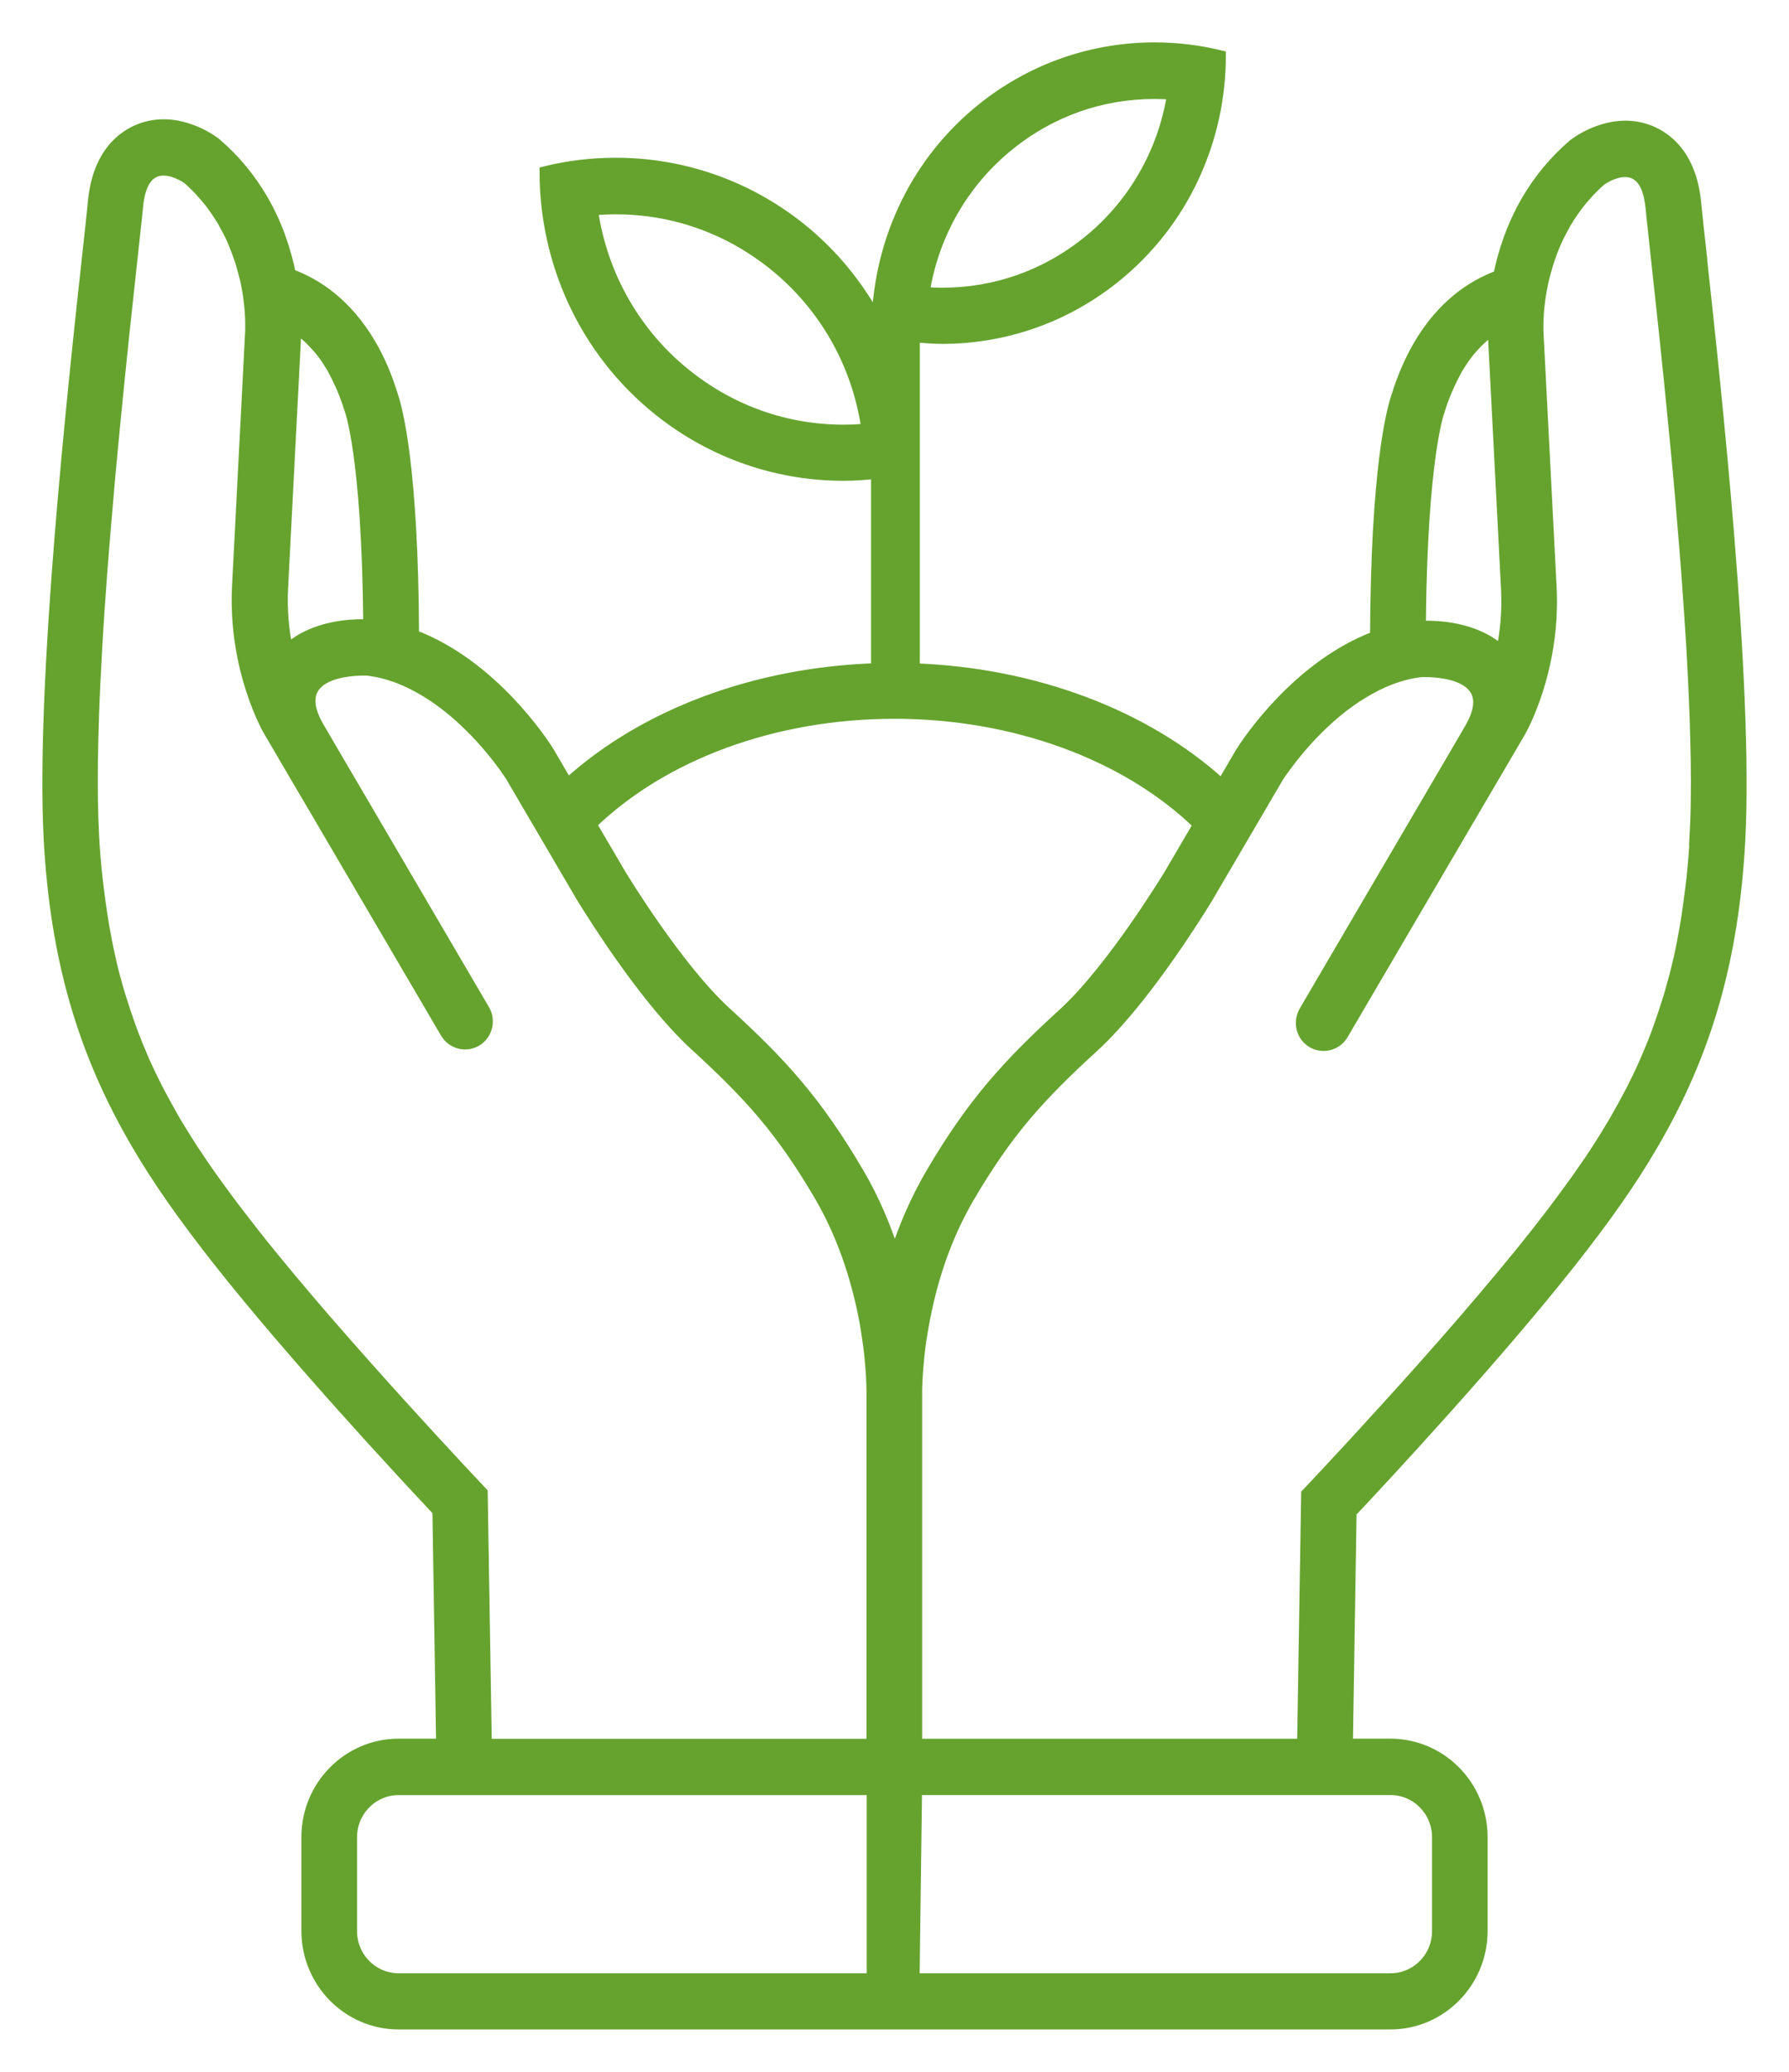
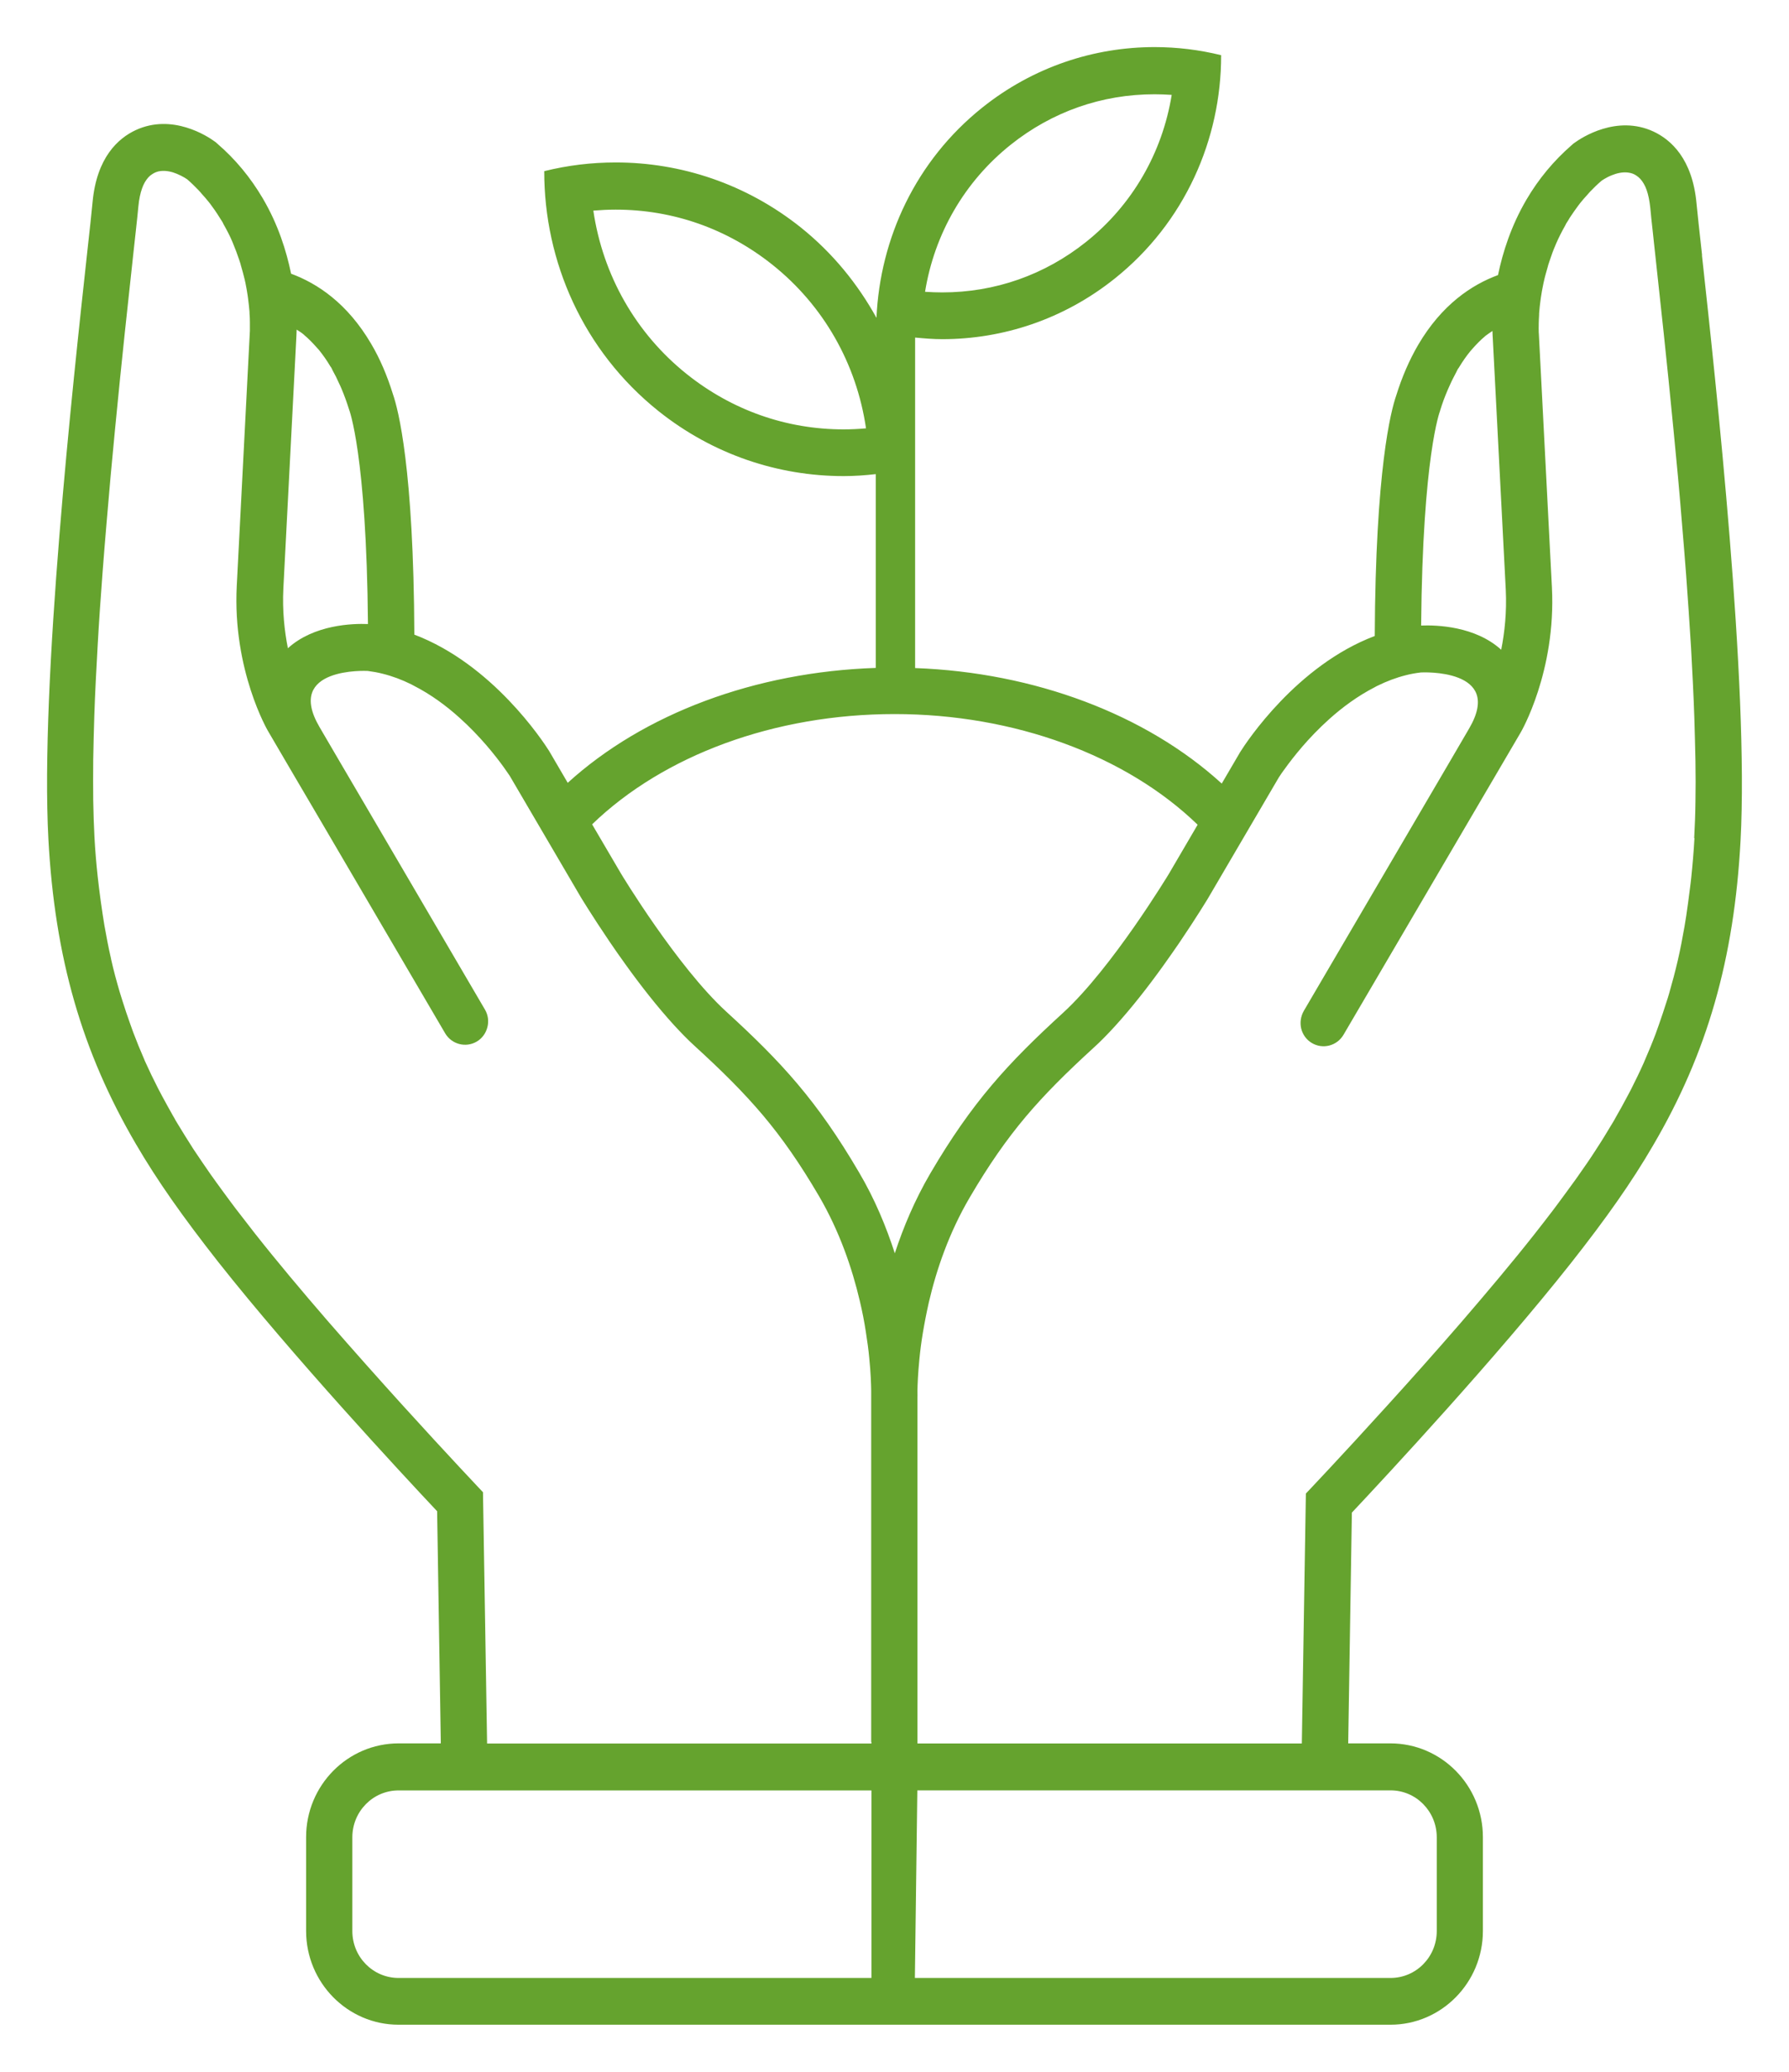
<svg xmlns="http://www.w3.org/2000/svg" width="38.0" height="44.0" viewBox="0.0 0.0 38.0 44.0" fill="none">
  <mask id="path-1-outside-1_5632_64268" maskUnits="userSpaceOnUse" x="0" y="0" width="38" height="44" fill="black">
    <rect fill="white" width="38" height="44" />
-     <path d="M36.154 5.421C36.096 4.904 36.055 4.523 36.036 4.324C35.95 3.371 35.49 2.966 35.122 2.794C34.341 2.431 33.591 2.926 33.45 3.029L33.416 3.053L33.384 3.082C33.005 3.411 32.681 3.8 32.423 4.24C32.096 4.799 31.919 5.36 31.819 5.842C31.265 6.046 30.625 6.467 30.121 7.328C29.936 7.646 29.779 8.006 29.656 8.403C29.544 8.726 29.217 9.971 29.201 13.507C27.545 14.132 26.474 15.761 26.34 15.976L26.325 16.002L25.951 16.641C24.342 15.173 21.977 14.281 19.438 14.188V7.169C19.631 7.187 19.822 7.203 20.015 7.203C21.298 7.203 22.591 6.785 23.678 5.916C25.167 4.727 25.941 2.957 25.938 1.172C25.476 1.058 25 1 24.525 1C23.242 1 21.948 1.418 20.862 2.287C19.451 3.416 18.693 5.06 18.617 6.75C18.22 6.032 17.69 5.376 17.013 4.833C15.845 3.9 14.458 3.45 13.078 3.45C12.566 3.45 12.057 3.511 11.56 3.635C11.558 5.553 12.386 7.449 13.985 8.729C15.153 9.661 16.54 10.111 17.92 10.111C18.147 10.111 18.374 10.095 18.602 10.069V14.185C16.044 14.27 13.677 15.154 12.059 16.625L11.678 15.973L11.662 15.946C11.529 15.735 10.458 14.106 8.801 13.478C8.786 9.942 8.459 8.697 8.347 8.374C8.224 7.977 8.07 7.616 7.882 7.299C7.377 6.438 6.737 6.017 6.183 5.813C6.084 5.331 5.909 4.769 5.58 4.21C5.321 3.771 5 3.381 4.618 3.053L4.587 3.024L4.553 3C4.412 2.897 3.662 2.401 2.881 2.764C2.513 2.936 2.053 3.341 1.966 4.295C1.948 4.494 1.906 4.875 1.849 5.392C1.551 8.12 0.851 14.508 1.028 17.822C1.164 20.338 1.739 22.335 2.889 24.3C3.338 25.069 3.879 25.839 4.642 26.809C6.212 28.795 8.503 31.264 9.285 32.095L9.363 36.995V37.025H8.467C7.383 37.025 6.502 37.917 6.502 39.016V41.008C6.502 42.107 7.383 43 8.467 43H29.533C30.617 43 31.498 42.107 31.498 41.008V39.016C31.498 37.917 30.617 37.025 29.533 37.025H28.637L28.715 32.124C29.497 31.293 31.788 28.824 33.358 26.838C34.121 25.871 34.664 25.098 35.111 24.329C36.264 22.364 36.836 20.367 36.971 17.851C37.149 14.535 36.449 8.149 36.151 5.421L36.154 5.421ZM21.468 3.074C22.348 2.372 23.404 2.002 24.522 2.002C24.645 2.002 24.765 2.007 24.888 2.015C24.689 3.244 24.052 4.354 23.069 5.138C22.189 5.84 21.133 6.21 20.015 6.21C19.892 6.21 19.772 6.205 19.649 6.197C19.848 4.968 20.485 3.858 21.468 3.074ZM17.92 9.119C16.702 9.119 15.553 8.713 14.594 7.95C13.504 7.082 12.804 5.842 12.603 4.473C12.762 4.46 12.919 4.452 13.078 4.452C14.296 4.452 15.445 4.857 16.404 5.62C17.494 6.488 18.194 7.725 18.395 9.097C18.236 9.111 18.079 9.119 17.92 9.119ZM30.588 8.724C30.636 8.565 30.69 8.422 30.748 8.287C30.766 8.247 30.782 8.207 30.8 8.17C30.842 8.075 30.889 7.988 30.933 7.903C30.944 7.882 30.954 7.858 30.965 7.839C30.973 7.829 30.978 7.821 30.986 7.81C31.064 7.68 31.145 7.564 31.229 7.461C31.244 7.442 31.263 7.423 31.278 7.405C31.364 7.307 31.453 7.217 31.542 7.143L31.547 7.137C31.6 7.095 31.649 7.066 31.701 7.029C31.704 7.095 31.704 7.143 31.707 7.164L31.984 12.525C32.007 12.999 31.96 13.431 31.887 13.799C31.333 13.296 30.513 13.272 30.186 13.285C30.218 9.664 30.588 8.727 30.588 8.727L30.588 8.724ZM6.296 7.135C6.298 7.114 6.298 7.063 6.301 7C6.353 7.034 6.403 7.063 6.455 7.108L6.46 7.114C6.549 7.188 6.638 7.278 6.724 7.376C6.74 7.394 6.758 7.413 6.774 7.431C6.857 7.535 6.941 7.651 7.017 7.781C7.025 7.792 7.03 7.8 7.038 7.81C7.048 7.829 7.059 7.855 7.069 7.874C7.116 7.956 7.16 8.046 7.202 8.141C7.221 8.181 7.239 8.218 7.255 8.258C7.312 8.393 7.364 8.536 7.414 8.695C7.414 8.695 7.785 9.632 7.816 13.253C7.492 13.24 6.669 13.264 6.115 13.767C6.042 13.399 5.995 12.967 6.019 12.493L6.296 7.132L6.296 7.135ZM18.51 42.007H8.467C7.923 42.007 7.484 41.562 7.484 41.011V39.02C7.484 38.744 7.594 38.495 7.772 38.315C7.949 38.135 8.195 38.024 8.467 38.024H18.51L18.51 42.007ZM18.51 36.999V37.028H10.346V36.999L10.259 31.691C10.259 31.691 9.515 30.907 8.535 29.826C8.046 29.286 7.498 28.671 6.954 28.046C6.411 27.418 5.875 26.78 5.408 26.187C5.269 26.009 5.133 25.834 5 25.66C4.961 25.609 4.922 25.556 4.885 25.506C4.786 25.374 4.689 25.239 4.592 25.106C4.556 25.053 4.517 25.003 4.48 24.95C4.355 24.77 4.232 24.59 4.112 24.41C4.106 24.399 4.099 24.391 4.093 24.38C3.984 24.211 3.876 24.036 3.772 23.864C3.759 23.84 3.743 23.819 3.73 23.795C3.712 23.763 3.696 23.729 3.675 23.697C3.597 23.559 3.521 23.422 3.445 23.281C3.417 23.226 3.385 23.17 3.357 23.114C3.26 22.924 3.166 22.73 3.077 22.532C3.072 22.518 3.067 22.505 3.061 22.492C2.98 22.306 2.902 22.116 2.829 21.922C2.805 21.859 2.782 21.795 2.761 21.732C2.706 21.576 2.651 21.417 2.601 21.255C2.581 21.191 2.56 21.125 2.541 21.062C2.476 20.839 2.413 20.611 2.361 20.376C2.358 20.368 2.358 20.357 2.356 20.349C2.304 20.124 2.259 19.888 2.217 19.65C2.204 19.576 2.194 19.499 2.181 19.422C2.152 19.234 2.126 19.043 2.102 18.847C2.092 18.768 2.084 18.689 2.074 18.606C2.045 18.336 2.021 18.058 2.006 17.769C1.993 17.528 1.985 17.269 1.98 16.996C1.977 16.723 1.977 16.434 1.98 16.135C1.985 15.836 1.993 15.526 2.003 15.206C2.019 14.726 2.045 14.226 2.074 13.717C2.102 13.206 2.139 12.687 2.178 12.165C2.204 11.818 2.233 11.468 2.262 11.124C2.291 10.777 2.322 10.435 2.351 10.096C2.382 9.757 2.413 9.423 2.445 9.1C2.586 7.636 2.729 6.332 2.826 5.442C2.847 5.244 2.868 5.066 2.884 4.913C2.91 4.682 2.928 4.502 2.939 4.386C2.946 4.309 2.957 4.237 2.97 4.174C2.996 4.047 3.033 3.946 3.077 3.869C3.101 3.829 3.124 3.798 3.15 3.768C3.176 3.739 3.202 3.718 3.231 3.7C3.26 3.681 3.289 3.665 3.317 3.655C3.346 3.644 3.377 3.636 3.409 3.633C3.532 3.618 3.657 3.649 3.759 3.692C3.887 3.745 3.976 3.808 3.976 3.808C4.062 3.882 4.143 3.962 4.219 4.041C4.245 4.068 4.266 4.094 4.289 4.121C4.339 4.176 4.386 4.229 4.43 4.285C4.457 4.317 4.48 4.349 4.504 4.383C4.543 4.436 4.579 4.486 4.613 4.539C4.637 4.574 4.658 4.608 4.679 4.643C4.694 4.669 4.713 4.693 4.726 4.717C4.736 4.733 4.741 4.749 4.749 4.764C4.82 4.889 4.885 5.013 4.937 5.138C4.942 5.148 4.945 5.159 4.95 5.17C5 5.289 5.042 5.403 5.081 5.519C5.089 5.546 5.099 5.572 5.107 5.599C5.11 5.609 5.112 5.62 5.115 5.631C5.146 5.736 5.175 5.842 5.199 5.943C5.204 5.964 5.206 5.983 5.212 6.001C5.232 6.099 5.248 6.192 5.261 6.279C5.264 6.298 5.266 6.319 5.269 6.338C5.282 6.433 5.29 6.523 5.298 6.603C5.298 6.613 5.298 6.621 5.3 6.632V6.634V6.656C5.306 6.724 5.308 6.788 5.308 6.841V6.862V7V7.024C5.308 7.048 5.306 7.063 5.306 7.063L5.029 12.443C4.937 14.236 5.69 15.521 5.69 15.521L6.217 16.421L6.743 17.316L9.455 21.944C9.593 22.179 9.894 22.259 10.129 22.119C10.246 22.05 10.322 21.936 10.353 21.814C10.385 21.689 10.369 21.554 10.299 21.438L7.741 17.07L7.216 16.175L6.787 15.441C6.035 14.157 7.803 14.249 7.803 14.249H7.809C7.916 14.263 8.023 14.281 8.127 14.308C8.339 14.361 8.54 14.437 8.734 14.533C8.752 14.541 8.77 14.554 8.788 14.562C9.152 14.747 9.481 14.991 9.76 15.243C9.982 15.441 10.173 15.645 10.332 15.828C10.489 16.011 10.615 16.175 10.698 16.291C10.753 16.368 10.792 16.427 10.813 16.456C10.824 16.471 10.829 16.48 10.829 16.48L12.334 19.049C12.334 19.049 12.577 19.451 12.945 19.994C13.05 20.151 13.167 20.315 13.29 20.487C13.598 20.916 13.959 21.38 14.322 21.777C14.469 21.936 14.615 22.087 14.761 22.219C15.338 22.746 15.793 23.197 16.206 23.686C16.619 24.177 16.99 24.709 17.395 25.4C17.834 26.152 18.1 26.936 18.262 27.625C18.317 27.855 18.359 28.073 18.39 28.277C18.422 28.48 18.448 28.666 18.463 28.833C18.497 29.166 18.503 29.408 18.505 29.537V29.707V36.993L18.51 36.999ZM19.007 26.618C18.826 26.059 18.584 25.469 18.246 24.897C17.355 23.376 16.598 22.555 15.427 21.485C14.385 20.532 13.191 18.556 13.186 18.545L12.577 17.507C14.095 16.04 16.449 15.165 19.002 15.165C21.546 15.165 23.921 16.045 25.439 17.515L24.82 18.572C24.812 18.582 23.621 20.558 22.578 21.512C21.408 22.582 20.65 23.403 19.759 24.923C19.43 25.487 19.187 26.065 19.007 26.616L19.007 26.618ZM29.225 38.023H29.536C29.808 38.023 30.053 38.134 30.231 38.315C30.408 38.495 30.518 38.744 30.518 39.019V41.011C30.518 41.562 30.079 42.007 29.536 42.007H19.433L19.485 38.023L29.225 38.023ZM35.992 17.798C35.976 18.087 35.952 18.365 35.924 18.635C35.916 18.717 35.905 18.797 35.895 18.876C35.871 19.072 35.845 19.263 35.817 19.451C35.803 19.528 35.793 19.605 35.78 19.679C35.738 19.917 35.694 20.153 35.642 20.378C35.639 20.386 35.639 20.396 35.636 20.404C35.581 20.64 35.521 20.865 35.456 21.09C35.438 21.157 35.417 21.22 35.396 21.284C35.346 21.445 35.291 21.604 35.237 21.76C35.213 21.824 35.192 21.888 35.169 21.951C35.096 22.145 35.017 22.335 34.936 22.521C34.931 22.534 34.926 22.547 34.92 22.56C34.832 22.759 34.737 22.952 34.641 23.143C34.612 23.199 34.583 23.254 34.552 23.31C34.479 23.45 34.401 23.588 34.322 23.726C34.304 23.758 34.288 23.792 34.267 23.824C34.254 23.848 34.239 23.869 34.225 23.893C34.121 24.067 34.016 24.24 33.904 24.409C33.899 24.42 33.891 24.428 33.886 24.438C33.768 24.621 33.643 24.801 33.517 24.979C33.481 25.032 33.444 25.082 33.405 25.135C33.308 25.267 33.212 25.402 33.112 25.535C33.073 25.585 33.037 25.638 32.998 25.688C32.864 25.863 32.728 26.041 32.59 26.215C32.122 26.809 31.584 27.447 31.043 28.075C30.5 28.703 29.954 29.314 29.462 29.855C28.483 30.936 27.738 31.719 27.738 31.719L27.652 37.027H19.487V29.683C19.487 29.669 19.49 29.619 19.487 29.537C19.49 29.399 19.498 29.174 19.529 28.864C19.545 28.697 19.568 28.509 19.602 28.308C19.636 28.104 19.678 27.887 19.73 27.656C19.89 26.968 20.156 26.184 20.598 25.431C21.003 24.74 21.374 24.208 21.786 23.718C22.199 23.228 22.654 22.778 23.231 22.25C23.378 22.118 23.524 21.967 23.67 21.808C24.036 21.408 24.394 20.947 24.702 20.518C24.825 20.346 24.942 20.179 25.047 20.026C25.415 19.483 25.658 19.08 25.658 19.08L27.163 16.511C27.163 16.511 27.169 16.503 27.179 16.487C27.197 16.458 27.236 16.4 27.294 16.323C27.378 16.206 27.503 16.042 27.66 15.859C27.817 15.677 28.01 15.473 28.232 15.274C28.512 15.022 28.841 14.779 29.204 14.593C29.222 14.583 29.24 14.572 29.259 14.564C29.452 14.469 29.653 14.392 29.865 14.339C29.969 14.312 30.074 14.294 30.184 14.281H30.189C30.189 14.281 31.958 14.188 31.205 15.473L30.777 16.206L30.252 17.102L27.694 21.469C27.626 21.588 27.61 21.723 27.639 21.845C27.67 21.97 27.748 22.081 27.863 22.15C28.096 22.29 28.399 22.213 28.538 21.975L31.25 17.348L31.775 16.453L32.303 15.552C32.303 15.552 33.055 14.268 32.964 12.474L32.687 7.095C32.687 7.095 32.687 7.079 32.684 7.055V7.031C32.684 6.997 32.681 6.954 32.684 6.894V6.872C32.684 6.819 32.689 6.756 32.692 6.687V6.666V6.663C32.692 6.652 32.692 6.645 32.694 6.634C32.7 6.554 32.71 6.464 32.723 6.369C32.726 6.351 32.728 6.332 32.731 6.311C32.744 6.223 32.76 6.131 32.781 6.033C32.786 6.014 32.788 5.993 32.794 5.974C32.815 5.874 32.846 5.77 32.877 5.662C32.88 5.651 32.883 5.641 32.885 5.63C32.893 5.604 32.903 5.577 32.911 5.551C32.948 5.437 32.99 5.32 33.042 5.201C33.047 5.19 33.05 5.18 33.055 5.169C33.11 5.045 33.172 4.92 33.243 4.796C33.251 4.78 33.259 4.764 33.267 4.748C33.282 4.722 33.298 4.698 33.314 4.674C33.334 4.639 33.355 4.605 33.379 4.571C33.413 4.518 33.452 4.467 33.489 4.414C33.512 4.383 33.536 4.348 33.562 4.316C33.606 4.261 33.653 4.205 33.703 4.152C33.726 4.126 33.75 4.099 33.773 4.073C33.849 3.993 33.93 3.914 34.017 3.84C34.017 3.84 34.108 3.773 34.233 3.723C34.335 3.681 34.461 3.649 34.583 3.665C34.615 3.67 34.644 3.675 34.675 3.686C34.704 3.697 34.735 3.712 34.761 3.731C34.79 3.75 34.816 3.773 34.842 3.8C34.868 3.829 34.892 3.861 34.915 3.901C34.96 3.977 34.996 4.078 35.022 4.205C35.035 4.269 35.046 4.34 35.054 4.417C35.064 4.534 35.083 4.714 35.109 4.944C35.124 5.098 35.145 5.275 35.166 5.474C35.263 6.364 35.406 7.667 35.547 9.132C35.579 9.457 35.61 9.791 35.642 10.127C35.673 10.467 35.702 10.808 35.73 11.155C35.759 11.502 35.788 11.849 35.814 12.196C35.853 12.718 35.887 13.237 35.919 13.748C35.947 14.259 35.973 14.758 35.989 15.237C35.999 15.557 36.007 15.867 36.013 16.166C36.018 16.466 36.018 16.752 36.013 17.027C36.01 17.3 35.999 17.56 35.986 17.801L35.992 17.798Z" />
  </mask>
  <path d="M36.154 5.421C36.096 4.904 36.055 4.523 36.036 4.324C35.95 3.371 35.49 2.966 35.122 2.794C34.341 2.431 33.591 2.926 33.45 3.029L33.416 3.053L33.384 3.082C33.005 3.411 32.681 3.8 32.423 4.24C32.096 4.799 31.919 5.36 31.819 5.842C31.265 6.046 30.625 6.467 30.121 7.328C29.936 7.646 29.779 8.006 29.656 8.403C29.544 8.726 29.217 9.971 29.201 13.507C27.545 14.132 26.474 15.761 26.34 15.976L26.325 16.002L25.951 16.641C24.342 15.173 21.977 14.281 19.438 14.188V7.169C19.631 7.187 19.822 7.203 20.015 7.203C21.298 7.203 22.591 6.785 23.678 5.916C25.167 4.727 25.941 2.957 25.938 1.172C25.476 1.058 25 1 24.525 1C23.242 1 21.948 1.418 20.862 2.287C19.451 3.416 18.693 5.06 18.617 6.75C18.22 6.032 17.69 5.376 17.013 4.833C15.845 3.9 14.458 3.45 13.078 3.45C12.566 3.45 12.057 3.511 11.56 3.635C11.558 5.553 12.386 7.449 13.985 8.729C15.153 9.661 16.54 10.111 17.92 10.111C18.147 10.111 18.374 10.095 18.602 10.069V14.185C16.044 14.27 13.677 15.154 12.059 16.625L11.678 15.973L11.662 15.946C11.529 15.735 10.458 14.106 8.801 13.478C8.786 9.942 8.459 8.697 8.347 8.374C8.224 7.977 8.07 7.616 7.882 7.299C7.377 6.438 6.737 6.017 6.183 5.813C6.084 5.331 5.909 4.769 5.58 4.21C5.321 3.771 5 3.381 4.618 3.053L4.587 3.024L4.553 3C4.412 2.897 3.662 2.401 2.881 2.764C2.513 2.936 2.053 3.341 1.966 4.295C1.948 4.494 1.906 4.875 1.849 5.392C1.551 8.12 0.851 14.508 1.028 17.822C1.164 20.338 1.739 22.335 2.889 24.3C3.338 25.069 3.879 25.839 4.642 26.809C6.212 28.795 8.503 31.264 9.285 32.095L9.363 36.995V37.025H8.467C7.383 37.025 6.502 37.917 6.502 39.016V41.008C6.502 42.107 7.383 43 8.467 43H29.533C30.617 43 31.498 42.107 31.498 41.008V39.016C31.498 37.917 30.617 37.025 29.533 37.025H28.637L28.715 32.124C29.497 31.293 31.788 28.824 33.358 26.838C34.121 25.871 34.664 25.098 35.111 24.329C36.264 22.364 36.836 20.367 36.971 17.851C37.149 14.535 36.449 8.149 36.151 5.421L36.154 5.421ZM21.468 3.074C22.348 2.372 23.404 2.002 24.522 2.002C24.645 2.002 24.765 2.007 24.888 2.015C24.689 3.244 24.052 4.354 23.069 5.138C22.189 5.84 21.133 6.21 20.015 6.21C19.892 6.21 19.772 6.205 19.649 6.197C19.848 4.968 20.485 3.858 21.468 3.074ZM17.92 9.119C16.702 9.119 15.553 8.713 14.594 7.95C13.504 7.082 12.804 5.842 12.603 4.473C12.762 4.46 12.919 4.452 13.078 4.452C14.296 4.452 15.445 4.857 16.404 5.62C17.494 6.488 18.194 7.725 18.395 9.097C18.236 9.111 18.079 9.119 17.92 9.119ZM30.588 8.724C30.636 8.565 30.69 8.422 30.748 8.287C30.766 8.247 30.782 8.207 30.8 8.17C30.842 8.075 30.889 7.988 30.933 7.903C30.944 7.882 30.954 7.858 30.965 7.839C30.973 7.829 30.978 7.821 30.986 7.81C31.064 7.68 31.145 7.564 31.229 7.461C31.244 7.442 31.263 7.423 31.278 7.405C31.364 7.307 31.453 7.217 31.542 7.143L31.547 7.137C31.6 7.095 31.649 7.066 31.701 7.029C31.704 7.095 31.704 7.143 31.707 7.164L31.984 12.525C32.007 12.999 31.96 13.431 31.887 13.799C31.333 13.296 30.513 13.272 30.186 13.285C30.218 9.664 30.588 8.727 30.588 8.727L30.588 8.724ZM6.296 7.135C6.298 7.114 6.298 7.063 6.301 7C6.353 7.034 6.403 7.063 6.455 7.108L6.46 7.114C6.549 7.188 6.638 7.278 6.724 7.376C6.74 7.394 6.758 7.413 6.774 7.431C6.857 7.535 6.941 7.651 7.017 7.781C7.025 7.792 7.03 7.8 7.038 7.81C7.048 7.829 7.059 7.855 7.069 7.874C7.116 7.956 7.16 8.046 7.202 8.141C7.221 8.181 7.239 8.218 7.255 8.258C7.312 8.393 7.364 8.536 7.414 8.695C7.414 8.695 7.785 9.632 7.816 13.253C7.492 13.24 6.669 13.264 6.115 13.767C6.042 13.399 5.995 12.967 6.019 12.493L6.296 7.132L6.296 7.135ZM18.51 42.007H8.467C7.923 42.007 7.484 41.562 7.484 41.011V39.02C7.484 38.744 7.594 38.495 7.772 38.315C7.949 38.135 8.195 38.024 8.467 38.024H18.51L18.51 42.007ZM18.51 36.999V37.028H10.346V36.999L10.259 31.691C10.259 31.691 9.515 30.907 8.535 29.826C8.046 29.286 7.498 28.671 6.954 28.046C6.411 27.418 5.875 26.78 5.408 26.187C5.269 26.009 5.133 25.834 5 25.66C4.961 25.609 4.922 25.556 4.885 25.506C4.786 25.374 4.689 25.239 4.592 25.106C4.556 25.053 4.517 25.003 4.48 24.95C4.355 24.77 4.232 24.59 4.112 24.41C4.106 24.399 4.099 24.391 4.093 24.38C3.984 24.211 3.876 24.036 3.772 23.864C3.759 23.84 3.743 23.819 3.73 23.795C3.712 23.763 3.696 23.729 3.675 23.697C3.597 23.559 3.521 23.422 3.445 23.281C3.417 23.226 3.385 23.17 3.357 23.114C3.26 22.924 3.166 22.73 3.077 22.532C3.072 22.518 3.067 22.505 3.061 22.492C2.98 22.306 2.902 22.116 2.829 21.922C2.805 21.859 2.782 21.795 2.761 21.732C2.706 21.576 2.651 21.417 2.601 21.255C2.581 21.191 2.56 21.125 2.541 21.062C2.476 20.839 2.413 20.611 2.361 20.376C2.358 20.368 2.358 20.357 2.356 20.349C2.304 20.124 2.259 19.888 2.217 19.65C2.204 19.576 2.194 19.499 2.181 19.422C2.152 19.234 2.126 19.043 2.102 18.847C2.092 18.768 2.084 18.689 2.074 18.606C2.045 18.336 2.021 18.058 2.006 17.769C1.993 17.528 1.985 17.269 1.98 16.996C1.977 16.723 1.977 16.434 1.98 16.135C1.985 15.836 1.993 15.526 2.003 15.206C2.019 14.726 2.045 14.226 2.074 13.717C2.102 13.206 2.139 12.687 2.178 12.165C2.204 11.818 2.233 11.468 2.262 11.124C2.291 10.777 2.322 10.435 2.351 10.096C2.382 9.757 2.413 9.423 2.445 9.1C2.586 7.636 2.729 6.332 2.826 5.442C2.847 5.244 2.868 5.066 2.884 4.913C2.91 4.682 2.928 4.502 2.939 4.386C2.946 4.309 2.957 4.237 2.97 4.174C2.996 4.047 3.033 3.946 3.077 3.869C3.101 3.829 3.124 3.798 3.15 3.768C3.176 3.739 3.202 3.718 3.231 3.7C3.26 3.681 3.289 3.665 3.317 3.655C3.346 3.644 3.377 3.636 3.409 3.633C3.532 3.618 3.657 3.649 3.759 3.692C3.887 3.745 3.976 3.808 3.976 3.808C4.062 3.882 4.143 3.962 4.219 4.041C4.245 4.068 4.266 4.094 4.289 4.121C4.339 4.176 4.386 4.229 4.43 4.285C4.457 4.317 4.48 4.349 4.504 4.383C4.543 4.436 4.579 4.486 4.613 4.539C4.637 4.574 4.658 4.608 4.679 4.643C4.694 4.669 4.713 4.693 4.726 4.717C4.736 4.733 4.741 4.749 4.749 4.764C4.82 4.889 4.885 5.013 4.937 5.138C4.942 5.148 4.945 5.159 4.95 5.17C5 5.289 5.042 5.403 5.081 5.519C5.089 5.546 5.099 5.572 5.107 5.599C5.11 5.609 5.112 5.62 5.115 5.631C5.146 5.736 5.175 5.842 5.199 5.943C5.204 5.964 5.206 5.983 5.212 6.001C5.232 6.099 5.248 6.192 5.261 6.279C5.264 6.298 5.266 6.319 5.269 6.338C5.282 6.433 5.29 6.523 5.298 6.603C5.298 6.613 5.298 6.621 5.3 6.632V6.634V6.656C5.306 6.724 5.308 6.788 5.308 6.841V6.862V7V7.024C5.308 7.048 5.306 7.063 5.306 7.063L5.029 12.443C4.937 14.236 5.69 15.521 5.69 15.521L6.217 16.421L6.743 17.316L9.455 21.944C9.593 22.179 9.894 22.259 10.129 22.119C10.246 22.05 10.322 21.936 10.353 21.814C10.385 21.689 10.369 21.554 10.299 21.438L7.741 17.07L7.216 16.175L6.787 15.441C6.035 14.157 7.803 14.249 7.803 14.249H7.809C7.916 14.263 8.023 14.281 8.127 14.308C8.339 14.361 8.54 14.437 8.734 14.533C8.752 14.541 8.77 14.554 8.788 14.562C9.152 14.747 9.481 14.991 9.76 15.243C9.982 15.441 10.173 15.645 10.332 15.828C10.489 16.011 10.615 16.175 10.698 16.291C10.753 16.368 10.792 16.427 10.813 16.456C10.824 16.471 10.829 16.48 10.829 16.48L12.334 19.049C12.334 19.049 12.577 19.451 12.945 19.994C13.05 20.151 13.167 20.315 13.29 20.487C13.598 20.916 13.959 21.38 14.322 21.777C14.469 21.936 14.615 22.087 14.761 22.219C15.338 22.746 15.793 23.197 16.206 23.686C16.619 24.177 16.99 24.709 17.395 25.4C17.834 26.152 18.1 26.936 18.262 27.625C18.317 27.855 18.359 28.073 18.39 28.277C18.422 28.48 18.448 28.666 18.463 28.833C18.497 29.166 18.503 29.408 18.505 29.537V29.707V36.993L18.51 36.999ZM19.007 26.618C18.826 26.059 18.584 25.469 18.246 24.897C17.355 23.376 16.598 22.555 15.427 21.485C14.385 20.532 13.191 18.556 13.186 18.545L12.577 17.507C14.095 16.04 16.449 15.165 19.002 15.165C21.546 15.165 23.921 16.045 25.439 17.515L24.82 18.572C24.812 18.582 23.621 20.558 22.578 21.512C21.408 22.582 20.65 23.403 19.759 24.923C19.43 25.487 19.187 26.065 19.007 26.616L19.007 26.618ZM29.225 38.023H29.536C29.808 38.023 30.053 38.134 30.231 38.315C30.408 38.495 30.518 38.744 30.518 39.019V41.011C30.518 41.562 30.079 42.007 29.536 42.007H19.433L19.485 38.023L29.225 38.023ZM35.992 17.798C35.976 18.087 35.952 18.365 35.924 18.635C35.916 18.717 35.905 18.797 35.895 18.876C35.871 19.072 35.845 19.263 35.817 19.451C35.803 19.528 35.793 19.605 35.78 19.679C35.738 19.917 35.694 20.153 35.642 20.378C35.639 20.386 35.639 20.396 35.636 20.404C35.581 20.64 35.521 20.865 35.456 21.09C35.438 21.157 35.417 21.22 35.396 21.284C35.346 21.445 35.291 21.604 35.237 21.76C35.213 21.824 35.192 21.888 35.169 21.951C35.096 22.145 35.017 22.335 34.936 22.521C34.931 22.534 34.926 22.547 34.92 22.56C34.832 22.759 34.737 22.952 34.641 23.143C34.612 23.199 34.583 23.254 34.552 23.31C34.479 23.45 34.401 23.588 34.322 23.726C34.304 23.758 34.288 23.792 34.267 23.824C34.254 23.848 34.239 23.869 34.225 23.893C34.121 24.067 34.016 24.24 33.904 24.409C33.899 24.42 33.891 24.428 33.886 24.438C33.768 24.621 33.643 24.801 33.517 24.979C33.481 25.032 33.444 25.082 33.405 25.135C33.308 25.267 33.212 25.402 33.112 25.535C33.073 25.585 33.037 25.638 32.998 25.688C32.864 25.863 32.728 26.041 32.59 26.215C32.122 26.809 31.584 27.447 31.043 28.075C30.5 28.703 29.954 29.314 29.462 29.855C28.483 30.936 27.738 31.719 27.738 31.719L27.652 37.027H19.487V29.683C19.487 29.669 19.49 29.619 19.487 29.537C19.49 29.399 19.498 29.174 19.529 28.864C19.545 28.697 19.568 28.509 19.602 28.308C19.636 28.104 19.678 27.887 19.73 27.656C19.89 26.968 20.156 26.184 20.598 25.431C21.003 24.74 21.374 24.208 21.786 23.718C22.199 23.228 22.654 22.778 23.231 22.25C23.378 22.118 23.524 21.967 23.67 21.808C24.036 21.408 24.394 20.947 24.702 20.518C24.825 20.346 24.942 20.179 25.047 20.026C25.415 19.483 25.658 19.08 25.658 19.08L27.163 16.511C27.163 16.511 27.169 16.503 27.179 16.487C27.197 16.458 27.236 16.4 27.294 16.323C27.378 16.206 27.503 16.042 27.66 15.859C27.817 15.677 28.01 15.473 28.232 15.274C28.512 15.022 28.841 14.779 29.204 14.593C29.222 14.583 29.24 14.572 29.259 14.564C29.452 14.469 29.653 14.392 29.865 14.339C29.969 14.312 30.074 14.294 30.184 14.281H30.189C30.189 14.281 31.958 14.188 31.205 15.473L30.777 16.206L30.252 17.102L27.694 21.469C27.626 21.588 27.61 21.723 27.639 21.845C27.67 21.97 27.748 22.081 27.863 22.15C28.096 22.29 28.399 22.213 28.538 21.975L31.25 17.348L31.775 16.453L32.303 15.552C32.303 15.552 33.055 14.268 32.964 12.474L32.687 7.095C32.687 7.095 32.687 7.079 32.684 7.055V7.031C32.684 6.997 32.681 6.954 32.684 6.894V6.872C32.684 6.819 32.689 6.756 32.692 6.687V6.666V6.663C32.692 6.652 32.692 6.645 32.694 6.634C32.7 6.554 32.71 6.464 32.723 6.369C32.726 6.351 32.728 6.332 32.731 6.311C32.744 6.223 32.76 6.131 32.781 6.033C32.786 6.014 32.788 5.993 32.794 5.974C32.815 5.874 32.846 5.77 32.877 5.662C32.88 5.651 32.883 5.641 32.885 5.63C32.893 5.604 32.903 5.577 32.911 5.551C32.948 5.437 32.99 5.32 33.042 5.201C33.047 5.19 33.05 5.18 33.055 5.169C33.11 5.045 33.172 4.92 33.243 4.796C33.251 4.78 33.259 4.764 33.267 4.748C33.282 4.722 33.298 4.698 33.314 4.674C33.334 4.639 33.355 4.605 33.379 4.571C33.413 4.518 33.452 4.467 33.489 4.414C33.512 4.383 33.536 4.348 33.562 4.316C33.606 4.261 33.653 4.205 33.703 4.152C33.726 4.126 33.75 4.099 33.773 4.073C33.849 3.993 33.93 3.914 34.017 3.84C34.017 3.84 34.108 3.773 34.233 3.723C34.335 3.681 34.461 3.649 34.583 3.665C34.615 3.67 34.644 3.675 34.675 3.686C34.704 3.697 34.735 3.712 34.761 3.731C34.79 3.75 34.816 3.773 34.842 3.8C34.868 3.829 34.892 3.861 34.915 3.901C34.96 3.977 34.996 4.078 35.022 4.205C35.035 4.269 35.046 4.34 35.054 4.417C35.064 4.534 35.083 4.714 35.109 4.944C35.124 5.098 35.145 5.275 35.166 5.474C35.263 6.364 35.406 7.667 35.547 9.132C35.579 9.457 35.61 9.791 35.642 10.127C35.673 10.467 35.702 10.808 35.73 11.155C35.759 11.502 35.788 11.849 35.814 12.196C35.853 12.718 35.887 13.237 35.919 13.748C35.947 14.259 35.973 14.758 35.989 15.237C35.999 15.557 36.007 15.867 36.013 16.166C36.018 16.466 36.018 16.752 36.013 17.027C36.01 17.3 35.999 17.56 35.986 17.801L35.992 17.798Z" fill="#65A32E" />
-   <path d="M36.154 5.421C36.096 4.904 36.055 4.523 36.036 4.324C35.95 3.371 35.49 2.966 35.122 2.794C34.341 2.431 33.591 2.926 33.45 3.029L33.416 3.053L33.384 3.082C33.005 3.411 32.681 3.8 32.423 4.24C32.096 4.799 31.919 5.36 31.819 5.842C31.265 6.046 30.625 6.467 30.121 7.328C29.936 7.646 29.779 8.006 29.656 8.403C29.544 8.726 29.217 9.971 29.201 13.507C27.545 14.132 26.474 15.761 26.34 15.976L26.325 16.002L25.951 16.641C24.342 15.173 21.977 14.281 19.438 14.188V7.169C19.631 7.187 19.822 7.203 20.015 7.203C21.298 7.203 22.591 6.785 23.678 5.916C25.167 4.727 25.941 2.957 25.938 1.172C25.476 1.058 25 1 24.525 1C23.242 1 21.948 1.418 20.862 2.287C19.451 3.416 18.693 5.06 18.617 6.75C18.22 6.032 17.69 5.376 17.013 4.833C15.845 3.9 14.458 3.45 13.078 3.45C12.566 3.45 12.057 3.511 11.56 3.635C11.558 5.553 12.386 7.449 13.985 8.729C15.153 9.661 16.54 10.111 17.92 10.111C18.147 10.111 18.374 10.095 18.602 10.069V14.185C16.044 14.27 13.677 15.154 12.059 16.625L11.678 15.973L11.662 15.946C11.529 15.735 10.458 14.106 8.801 13.478C8.786 9.942 8.459 8.697 8.347 8.374C8.224 7.977 8.07 7.616 7.882 7.299C7.377 6.438 6.737 6.017 6.183 5.813C6.084 5.331 5.909 4.769 5.58 4.21C5.321 3.771 5 3.381 4.618 3.053L4.587 3.024L4.553 3C4.412 2.897 3.662 2.401 2.881 2.764C2.513 2.936 2.053 3.341 1.966 4.295C1.948 4.494 1.906 4.875 1.849 5.392C1.551 8.12 0.851 14.508 1.028 17.822C1.164 20.338 1.739 22.335 2.889 24.3C3.338 25.069 3.879 25.839 4.642 26.809C6.212 28.795 8.503 31.264 9.285 32.095L9.363 36.995V37.025H8.467C7.383 37.025 6.502 37.917 6.502 39.016V41.008C6.502 42.107 7.383 43 8.467 43H29.533C30.617 43 31.498 42.107 31.498 41.008V39.016C31.498 37.917 30.617 37.025 29.533 37.025H28.637L28.715 32.124C29.497 31.293 31.788 28.824 33.358 26.838C34.121 25.871 34.664 25.098 35.111 24.329C36.264 22.364 36.836 20.367 36.971 17.851C37.149 14.535 36.449 8.149 36.151 5.421L36.154 5.421ZM21.468 3.074C22.348 2.372 23.404 2.002 24.522 2.002C24.645 2.002 24.765 2.007 24.888 2.015C24.689 3.244 24.052 4.354 23.069 5.138C22.189 5.84 21.133 6.21 20.015 6.21C19.892 6.21 19.772 6.205 19.649 6.197C19.848 4.968 20.485 3.858 21.468 3.074ZM17.92 9.119C16.702 9.119 15.553 8.713 14.594 7.95C13.504 7.082 12.804 5.842 12.603 4.473C12.762 4.46 12.919 4.452 13.078 4.452C14.296 4.452 15.445 4.857 16.404 5.62C17.494 6.488 18.194 7.725 18.395 9.097C18.236 9.111 18.079 9.119 17.92 9.119ZM30.588 8.724C30.636 8.565 30.69 8.422 30.748 8.287C30.766 8.247 30.782 8.207 30.8 8.17C30.842 8.075 30.889 7.988 30.933 7.903C30.944 7.882 30.954 7.858 30.965 7.839C30.973 7.829 30.978 7.821 30.986 7.81C31.064 7.68 31.145 7.564 31.229 7.461C31.244 7.442 31.263 7.423 31.278 7.405C31.364 7.307 31.453 7.217 31.542 7.143L31.547 7.137C31.6 7.095 31.649 7.066 31.701 7.029C31.704 7.095 31.704 7.143 31.707 7.164L31.984 12.525C32.007 12.999 31.96 13.431 31.887 13.799C31.333 13.296 30.513 13.272 30.186 13.285C30.218 9.664 30.588 8.727 30.588 8.727L30.588 8.724ZM6.296 7.135C6.298 7.114 6.298 7.063 6.301 7C6.353 7.034 6.403 7.063 6.455 7.108L6.46 7.114C6.549 7.188 6.638 7.278 6.724 7.376C6.74 7.394 6.758 7.413 6.774 7.431C6.857 7.535 6.941 7.651 7.017 7.781C7.025 7.792 7.03 7.8 7.038 7.81C7.048 7.829 7.059 7.855 7.069 7.874C7.116 7.956 7.16 8.046 7.202 8.141C7.221 8.181 7.239 8.218 7.255 8.258C7.312 8.393 7.364 8.536 7.414 8.695C7.414 8.695 7.785 9.632 7.816 13.253C7.492 13.24 6.669 13.264 6.115 13.767C6.042 13.399 5.995 12.967 6.019 12.493L6.296 7.132L6.296 7.135ZM18.51 42.007H8.467C7.923 42.007 7.484 41.562 7.484 41.011V39.02C7.484 38.744 7.594 38.495 7.772 38.315C7.949 38.135 8.195 38.024 8.467 38.024H18.51L18.51 42.007ZM18.51 36.999V37.028H10.346V36.999L10.259 31.691C10.259 31.691 9.515 30.907 8.535 29.826C8.046 29.286 7.498 28.671 6.954 28.046C6.411 27.418 5.875 26.78 5.408 26.187C5.269 26.009 5.133 25.834 5 25.66C4.961 25.609 4.922 25.556 4.885 25.506C4.786 25.374 4.689 25.239 4.592 25.106C4.556 25.053 4.517 25.003 4.48 24.95C4.355 24.77 4.232 24.59 4.112 24.41C4.106 24.399 4.099 24.391 4.093 24.38C3.984 24.211 3.876 24.036 3.772 23.864C3.759 23.84 3.743 23.819 3.73 23.795C3.712 23.763 3.696 23.729 3.675 23.697C3.597 23.559 3.521 23.422 3.445 23.281C3.417 23.226 3.385 23.17 3.357 23.114C3.26 22.924 3.166 22.73 3.077 22.532C3.072 22.518 3.067 22.505 3.061 22.492C2.98 22.306 2.902 22.116 2.829 21.922C2.805 21.859 2.782 21.795 2.761 21.732C2.706 21.576 2.651 21.417 2.601 21.255C2.581 21.191 2.56 21.125 2.541 21.062C2.476 20.839 2.413 20.611 2.361 20.376C2.358 20.368 2.358 20.357 2.356 20.349C2.304 20.124 2.259 19.888 2.217 19.65C2.204 19.576 2.194 19.499 2.181 19.422C2.152 19.234 2.126 19.043 2.102 18.847C2.092 18.768 2.084 18.689 2.074 18.606C2.045 18.336 2.021 18.058 2.006 17.769C1.993 17.528 1.985 17.269 1.98 16.996C1.977 16.723 1.977 16.434 1.98 16.135C1.985 15.836 1.993 15.526 2.003 15.206C2.019 14.726 2.045 14.226 2.074 13.717C2.102 13.206 2.139 12.687 2.178 12.165C2.204 11.818 2.233 11.468 2.262 11.124C2.291 10.777 2.322 10.435 2.351 10.096C2.382 9.757 2.413 9.423 2.445 9.1C2.586 7.636 2.729 6.332 2.826 5.442C2.847 5.244 2.868 5.066 2.884 4.913C2.91 4.682 2.928 4.502 2.939 4.386C2.946 4.309 2.957 4.237 2.97 4.174C2.996 4.047 3.033 3.946 3.077 3.869C3.101 3.829 3.124 3.798 3.15 3.768C3.176 3.739 3.202 3.718 3.231 3.7C3.26 3.681 3.289 3.665 3.317 3.655C3.346 3.644 3.377 3.636 3.409 3.633C3.532 3.618 3.657 3.649 3.759 3.692C3.887 3.745 3.976 3.808 3.976 3.808C4.062 3.882 4.143 3.962 4.219 4.041C4.245 4.068 4.266 4.094 4.289 4.121C4.339 4.176 4.386 4.229 4.43 4.285C4.457 4.317 4.48 4.349 4.504 4.383C4.543 4.436 4.579 4.486 4.613 4.539C4.637 4.574 4.658 4.608 4.679 4.643C4.694 4.669 4.713 4.693 4.726 4.717C4.736 4.733 4.741 4.749 4.749 4.764C4.82 4.889 4.885 5.013 4.937 5.138C4.942 5.148 4.945 5.159 4.95 5.17C5 5.289 5.042 5.403 5.081 5.519C5.089 5.546 5.099 5.572 5.107 5.599C5.11 5.609 5.112 5.62 5.115 5.631C5.146 5.736 5.175 5.842 5.199 5.943C5.204 5.964 5.206 5.983 5.212 6.001C5.232 6.099 5.248 6.192 5.261 6.279C5.264 6.298 5.266 6.319 5.269 6.338C5.282 6.433 5.29 6.523 5.298 6.603C5.298 6.613 5.298 6.621 5.3 6.632V6.634V6.656C5.306 6.724 5.308 6.788 5.308 6.841V6.862V7V7.024C5.308 7.048 5.306 7.063 5.306 7.063L5.029 12.443C4.937 14.236 5.69 15.521 5.69 15.521L6.217 16.421L6.743 17.316L9.455 21.944C9.593 22.179 9.894 22.259 10.129 22.119C10.246 22.05 10.322 21.936 10.353 21.814C10.385 21.689 10.369 21.554 10.299 21.438L7.741 17.07L7.216 16.175L6.787 15.441C6.035 14.157 7.803 14.249 7.803 14.249H7.809C7.916 14.263 8.023 14.281 8.127 14.308C8.339 14.361 8.54 14.437 8.734 14.533C8.752 14.541 8.77 14.554 8.788 14.562C9.152 14.747 9.481 14.991 9.76 15.243C9.982 15.441 10.173 15.645 10.332 15.828C10.489 16.011 10.615 16.175 10.698 16.291C10.753 16.368 10.792 16.427 10.813 16.456C10.824 16.471 10.829 16.48 10.829 16.48L12.334 19.049C12.334 19.049 12.577 19.451 12.945 19.994C13.05 20.151 13.167 20.315 13.29 20.487C13.598 20.916 13.959 21.38 14.322 21.777C14.469 21.936 14.615 22.087 14.761 22.219C15.338 22.746 15.793 23.197 16.206 23.686C16.619 24.177 16.99 24.709 17.395 25.4C17.834 26.152 18.1 26.936 18.262 27.625C18.317 27.855 18.359 28.073 18.39 28.277C18.422 28.48 18.448 28.666 18.463 28.833C18.497 29.166 18.503 29.408 18.505 29.537V29.707V36.993L18.51 36.999ZM19.007 26.618C18.826 26.059 18.584 25.469 18.246 24.897C17.355 23.376 16.598 22.555 15.427 21.485C14.385 20.532 13.191 18.556 13.186 18.545L12.577 17.507C14.095 16.04 16.449 15.165 19.002 15.165C21.546 15.165 23.921 16.045 25.439 17.515L24.82 18.572C24.812 18.582 23.621 20.558 22.578 21.512C21.408 22.582 20.65 23.403 19.759 24.923C19.43 25.487 19.187 26.065 19.007 26.616L19.007 26.618ZM29.225 38.023H29.536C29.808 38.023 30.053 38.134 30.231 38.315C30.408 38.495 30.518 38.744 30.518 39.019V41.011C30.518 41.562 30.079 42.007 29.536 42.007H19.433L19.485 38.023L29.225 38.023ZM35.992 17.798C35.976 18.087 35.952 18.365 35.924 18.635C35.916 18.717 35.905 18.797 35.895 18.876C35.871 19.072 35.845 19.263 35.817 19.451C35.803 19.528 35.793 19.605 35.78 19.679C35.738 19.917 35.694 20.153 35.642 20.378C35.639 20.386 35.639 20.396 35.636 20.404C35.581 20.64 35.521 20.865 35.456 21.09C35.438 21.157 35.417 21.22 35.396 21.284C35.346 21.445 35.291 21.604 35.237 21.76C35.213 21.824 35.192 21.888 35.169 21.951C35.096 22.145 35.017 22.335 34.936 22.521C34.931 22.534 34.926 22.547 34.92 22.56C34.832 22.759 34.737 22.952 34.641 23.143C34.612 23.199 34.583 23.254 34.552 23.31C34.479 23.45 34.401 23.588 34.322 23.726C34.304 23.758 34.288 23.792 34.267 23.824C34.254 23.848 34.239 23.869 34.225 23.893C34.121 24.067 34.016 24.24 33.904 24.409C33.899 24.42 33.891 24.428 33.886 24.438C33.768 24.621 33.643 24.801 33.517 24.979C33.481 25.032 33.444 25.082 33.405 25.135C33.308 25.267 33.212 25.402 33.112 25.535C33.073 25.585 33.037 25.638 32.998 25.688C32.864 25.863 32.728 26.041 32.59 26.215C32.122 26.809 31.584 27.447 31.043 28.075C30.5 28.703 29.954 29.314 29.462 29.855C28.483 30.936 27.738 31.719 27.738 31.719L27.652 37.027H19.487V29.683C19.487 29.669 19.49 29.619 19.487 29.537C19.49 29.399 19.498 29.174 19.529 28.864C19.545 28.697 19.568 28.509 19.602 28.308C19.636 28.104 19.678 27.887 19.73 27.656C19.89 26.968 20.156 26.184 20.598 25.431C21.003 24.74 21.374 24.208 21.786 23.718C22.199 23.228 22.654 22.778 23.231 22.25C23.378 22.118 23.524 21.967 23.67 21.808C24.036 21.408 24.394 20.947 24.702 20.518C24.825 20.346 24.942 20.179 25.047 20.026C25.415 19.483 25.658 19.08 25.658 19.08L27.163 16.511C27.163 16.511 27.169 16.503 27.179 16.487C27.197 16.458 27.236 16.4 27.294 16.323C27.378 16.206 27.503 16.042 27.66 15.859C27.817 15.677 28.01 15.473 28.232 15.274C28.512 15.022 28.841 14.779 29.204 14.593C29.222 14.583 29.24 14.572 29.259 14.564C29.452 14.469 29.653 14.392 29.865 14.339C29.969 14.312 30.074 14.294 30.184 14.281H30.189C30.189 14.281 31.958 14.188 31.205 15.473L30.777 16.206L30.252 17.102L27.694 21.469C27.626 21.588 27.61 21.723 27.639 21.845C27.67 21.97 27.748 22.081 27.863 22.15C28.096 22.29 28.399 22.213 28.538 21.975L31.25 17.348L31.775 16.453L32.303 15.552C32.303 15.552 33.055 14.268 32.964 12.474L32.687 7.095C32.687 7.095 32.687 7.079 32.684 7.055V7.031C32.684 6.997 32.681 6.954 32.684 6.894V6.872C32.684 6.819 32.689 6.756 32.692 6.687V6.666V6.663C32.692 6.652 32.692 6.645 32.694 6.634C32.7 6.554 32.71 6.464 32.723 6.369C32.726 6.351 32.728 6.332 32.731 6.311C32.744 6.223 32.76 6.131 32.781 6.033C32.786 6.014 32.788 5.993 32.794 5.974C32.815 5.874 32.846 5.77 32.877 5.662C32.88 5.651 32.883 5.641 32.885 5.63C32.893 5.604 32.903 5.577 32.911 5.551C32.948 5.437 32.99 5.32 33.042 5.201C33.047 5.19 33.05 5.18 33.055 5.169C33.11 5.045 33.172 4.92 33.243 4.796C33.251 4.78 33.259 4.764 33.267 4.748C33.282 4.722 33.298 4.698 33.314 4.674C33.334 4.639 33.355 4.605 33.379 4.571C33.413 4.518 33.452 4.467 33.489 4.414C33.512 4.383 33.536 4.348 33.562 4.316C33.606 4.261 33.653 4.205 33.703 4.152C33.726 4.126 33.75 4.099 33.773 4.073C33.849 3.993 33.93 3.914 34.017 3.84C34.017 3.84 34.108 3.773 34.233 3.723C34.335 3.681 34.461 3.649 34.583 3.665C34.615 3.67 34.644 3.675 34.675 3.686C34.704 3.697 34.735 3.712 34.761 3.731C34.79 3.75 34.816 3.773 34.842 3.8C34.868 3.829 34.892 3.861 34.915 3.901C34.96 3.977 34.996 4.078 35.022 4.205C35.035 4.269 35.046 4.34 35.054 4.417C35.064 4.534 35.083 4.714 35.109 4.944C35.124 5.098 35.145 5.275 35.166 5.474C35.263 6.364 35.406 7.667 35.547 9.132C35.579 9.457 35.61 9.791 35.642 10.127C35.673 10.467 35.702 10.808 35.73 11.155C35.759 11.502 35.788 11.849 35.814 12.196C35.853 12.718 35.887 13.237 35.919 13.748C35.947 14.259 35.973 14.758 35.989 15.237C35.999 15.557 36.007 15.867 36.013 16.166C36.018 16.466 36.018 16.752 36.013 17.027C36.01 17.3 35.999 17.56 35.986 17.801L35.992 17.798Z" stroke="#65A32E" stroke-width="0.2" mask="url(#path-1-outside-1_5632_64268)" />
</svg>